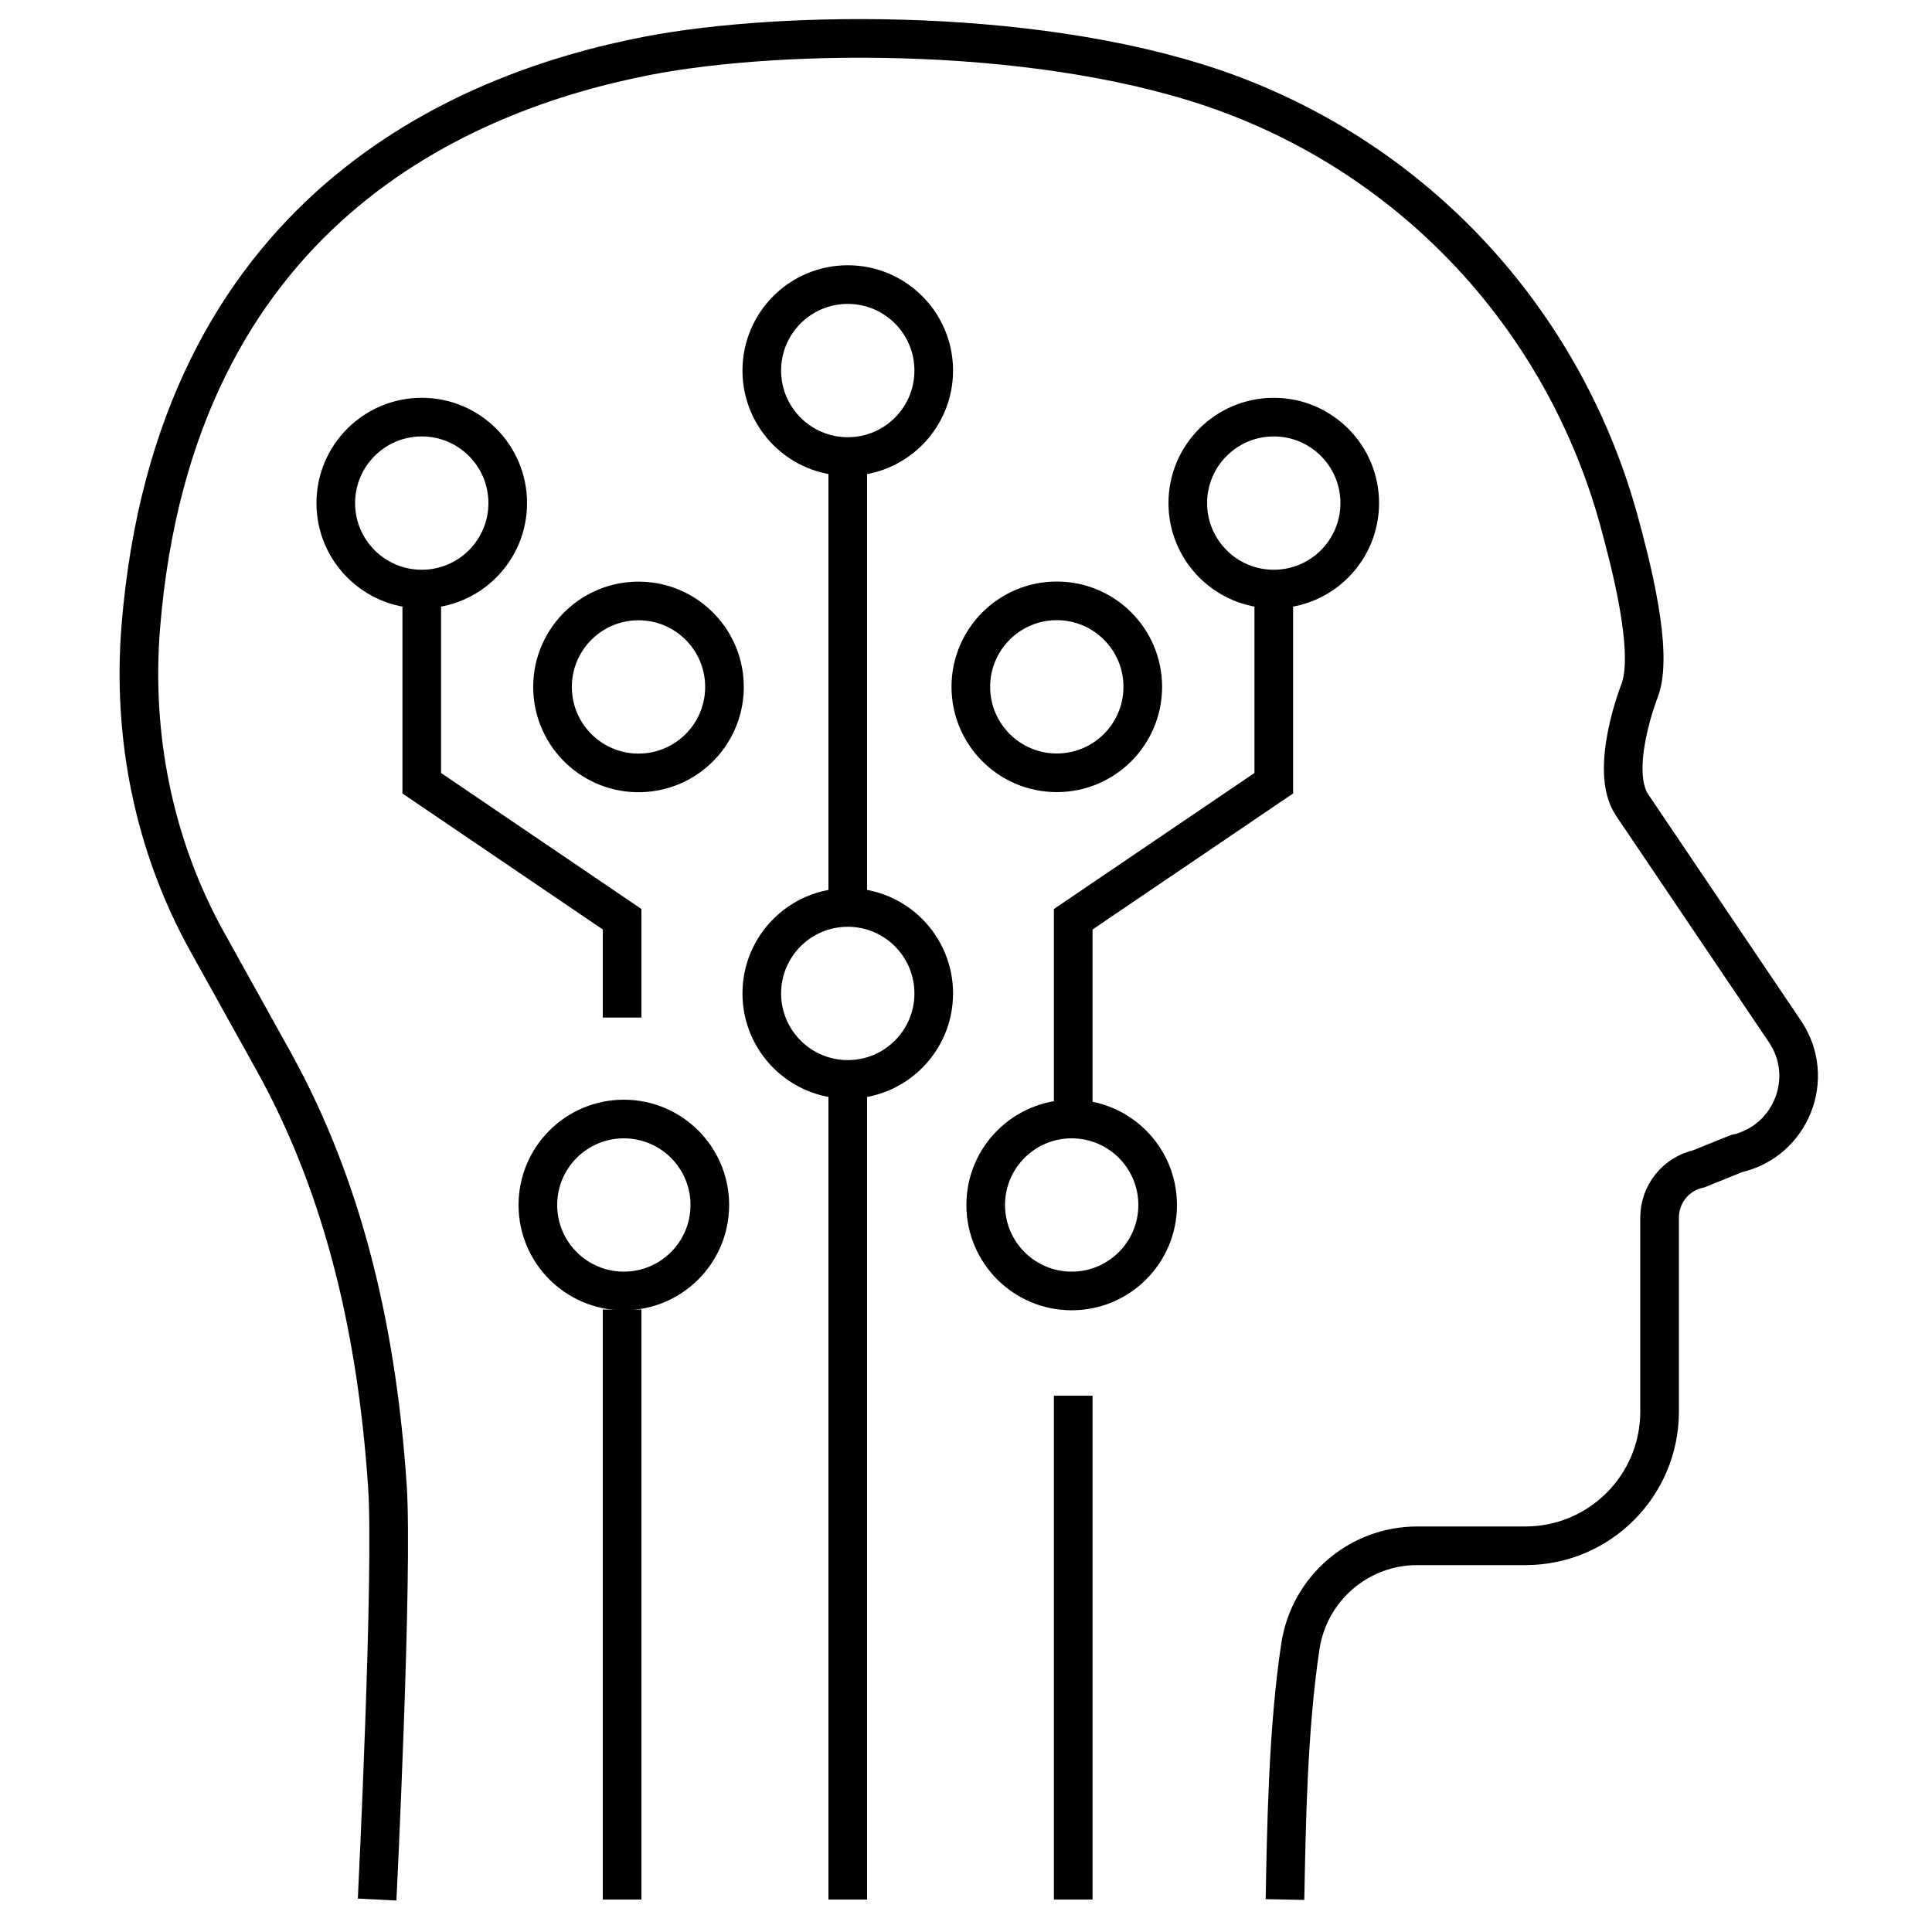
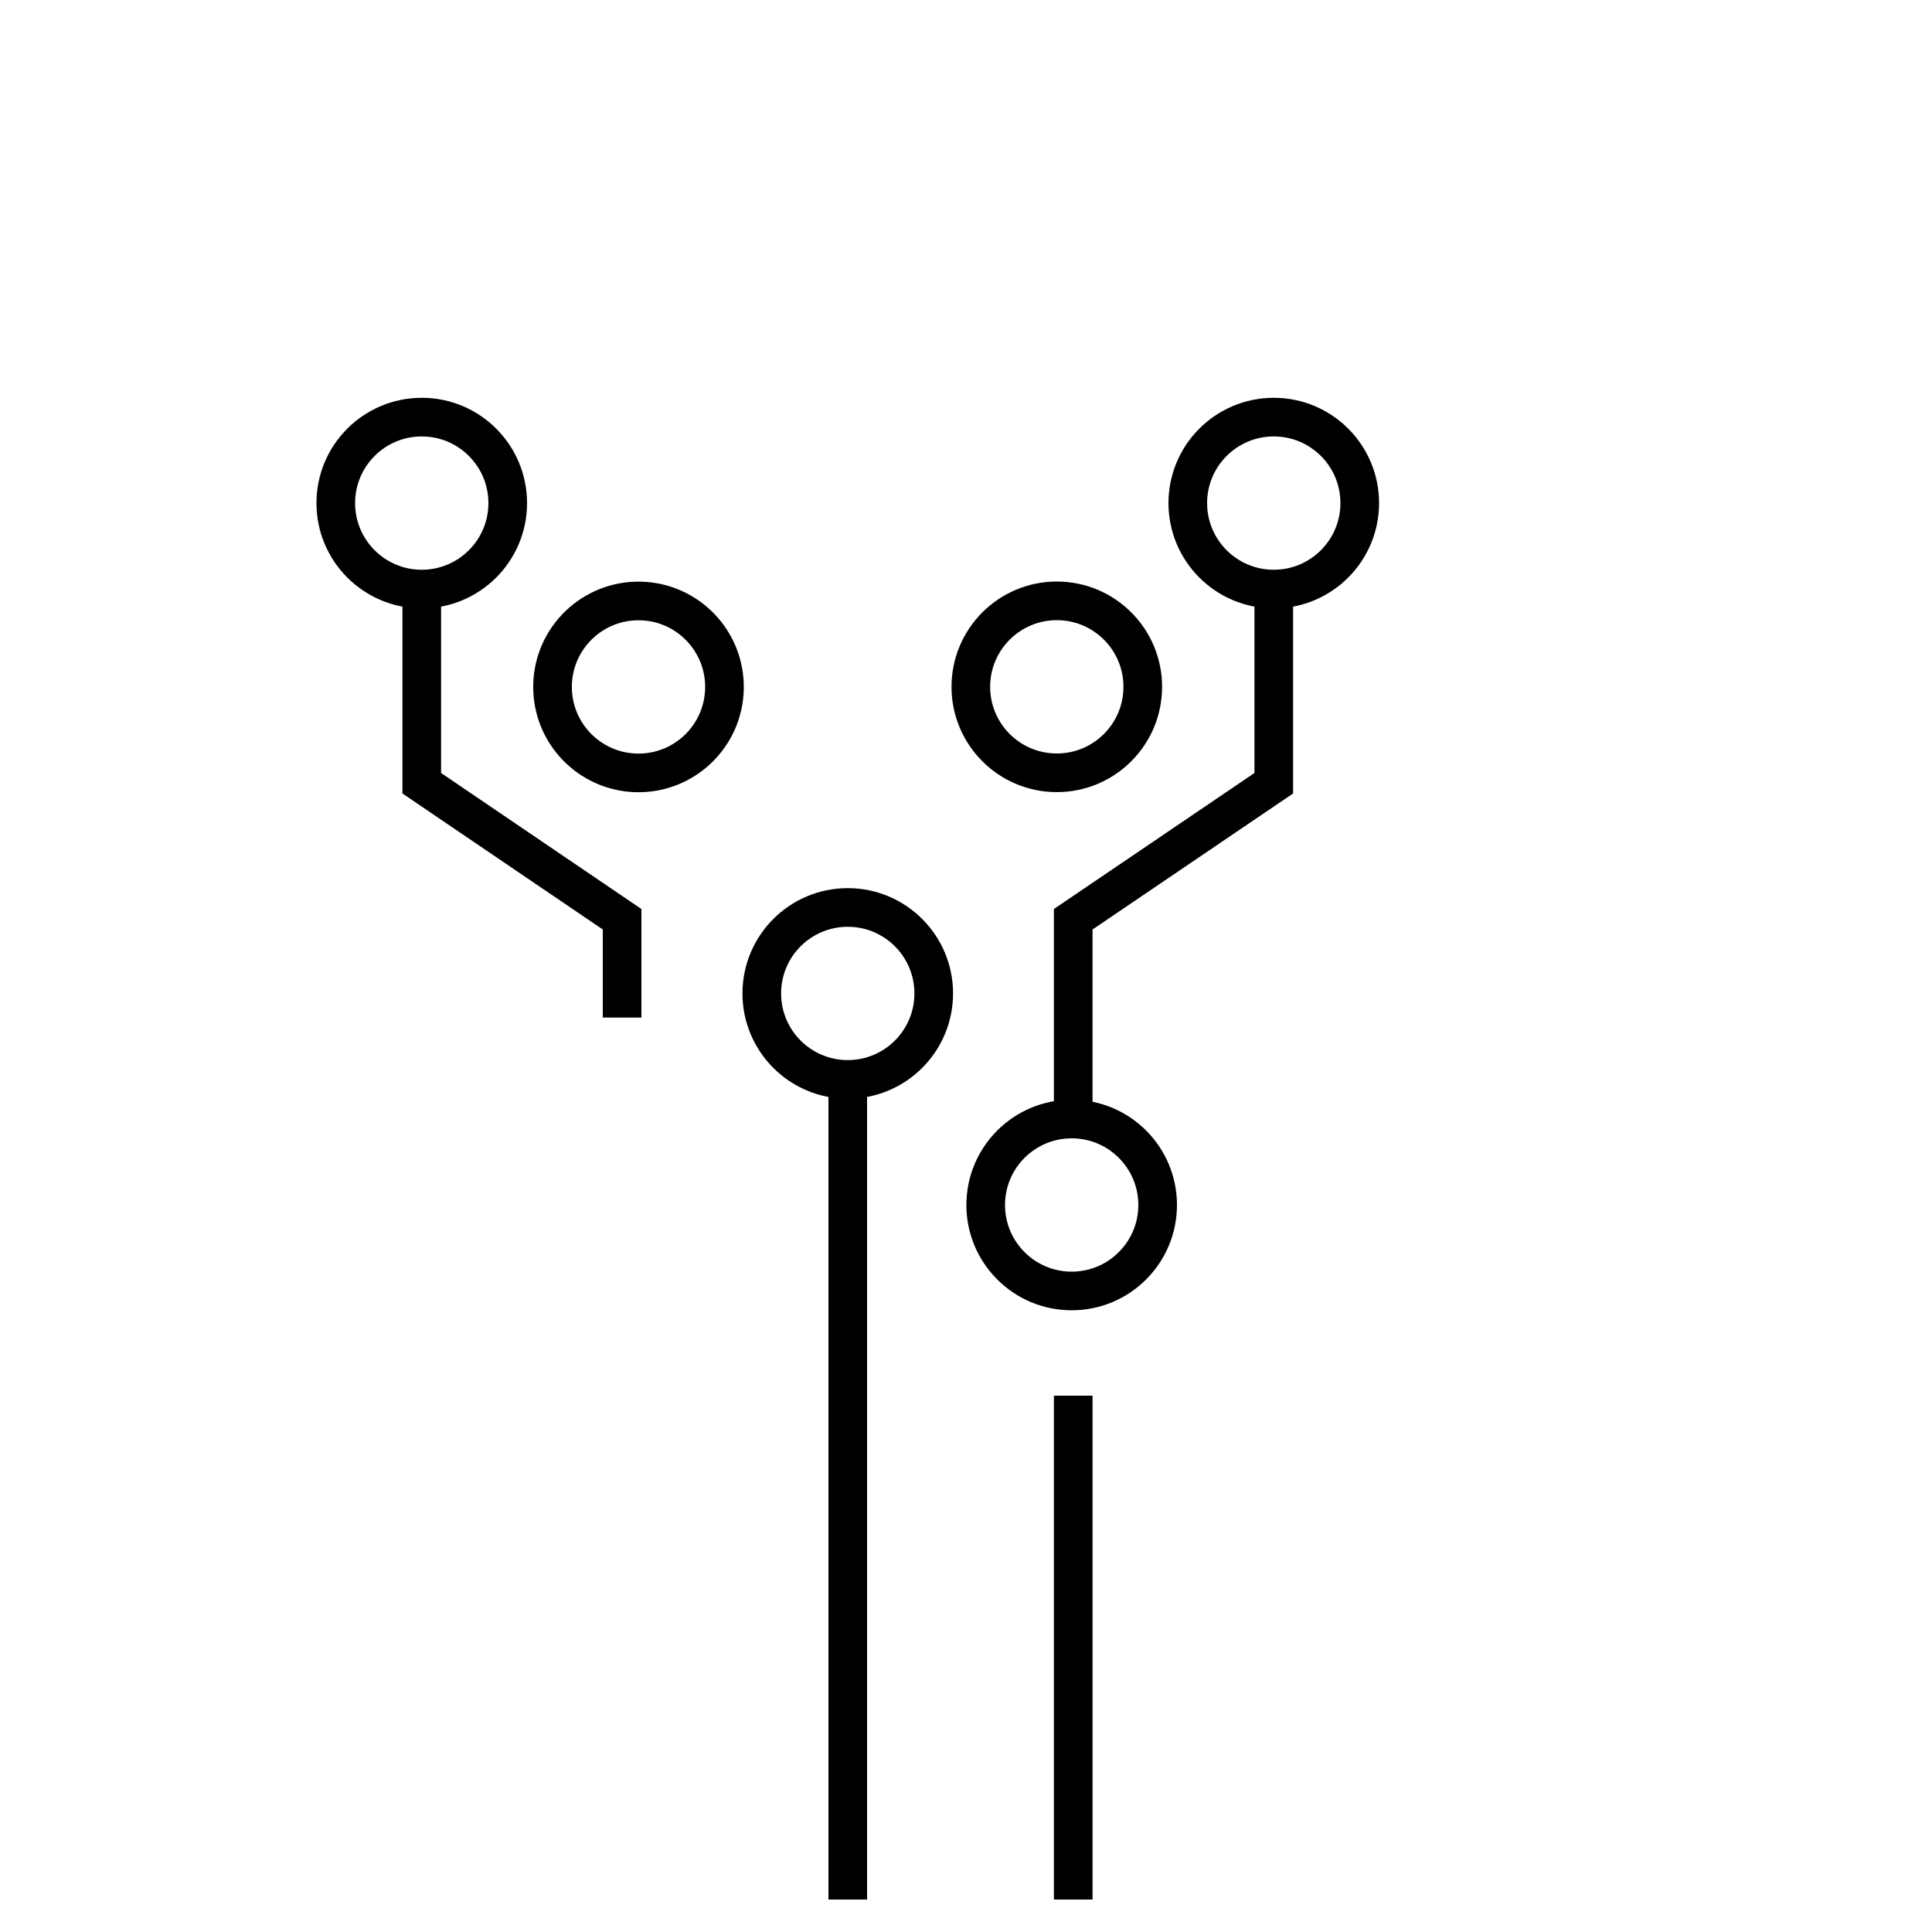
<svg xmlns="http://www.w3.org/2000/svg" id="uuid-2832a401-e6cf-4b94-ab12-992ee9041513" width="100" height="100" viewBox="0 0 100 100">
-   <path d="M66.51,98.32c.07-3.55.14-8.79.8-13.12.46-2.99,3.03-5.19,6.04-5.19h5.6c3.84,0,6.95-3.11,6.95-6.95v-10.04c0-1.21.84-2.26,2.02-2.52l1.96-.79c2.83-.64,4.13-3.92,2.51-6.32l-7.91-11.72c-1.23-1.83.38-5.91.38-5.91.77-1.97-.48-6.67-1.06-8.8-2.77-10.11-10.14-18.34-20.08-22.07h0c-9.42-3.53-23.16-3.36-30.17-2.01-9.71,1.87-24.51,8.11-26.26,29.54-.46,5.62.65,11.3,3.42,16.3l3.45,6.21c3.76,6.78,5.37,14.31,5.89,21.96.31,4.44-.53,21.43-.53,21.43" style="fill:none; stroke:#000; stroke-miterlimit:10; stroke-width:2px;" />
  <circle cx="55.47" cy="62.37" r="4.45" style="fill:none; stroke:#000; stroke-miterlimit:10; stroke-width:2px;" />
  <circle cx="65.93" cy="26.04" r="4.45" style="fill:none; stroke:#000; stroke-miterlimit:10; stroke-width:2px;" />
  <line x1="55.55" y1="72.24" x2="55.55" y2="98.32" style="fill:none; stroke:#000; stroke-miterlimit:10; stroke-width:2px;" />
  <polyline points="65.93 30.49 65.93 40.54 55.55 47.58 55.55 57.92" style="fill:none; stroke:#000; stroke-miterlimit:10; stroke-width:2px;" />
-   <circle cx="32.29" cy="62.37" r="4.45" style="fill:none; stroke:#000; stroke-miterlimit:10; stroke-width:2px;" />
  <circle cx="21.83" cy="26.04" r="4.45" style="fill:none; stroke:#000; stroke-miterlimit:10; stroke-width:2px;" />
-   <line x1="32.2" y1="67.78" x2="32.2" y2="98.32" style="fill:none; stroke:#000; stroke-miterlimit:10; stroke-width:2px;" />
  <polyline points="21.83 30.49 21.83 40.54 32.2 47.58 32.2 52.67" style="fill:none; stroke:#000; stroke-miterlimit:10; stroke-width:2px;" />
  <circle cx="54.7" cy="35.55" r="4.45" style="fill:none; stroke:#000; stroke-miterlimit:10; stroke-width:2px;" />
  <circle cx="33.05" cy="35.55" r="4.45" transform="translate(-3.18 67.86) rotate(-88.81)" style="fill:none; stroke:#000; stroke-miterlimit:10; stroke-width:2px;" />
  <circle cx="43.88" cy="51.42" r="4.45" style="fill:none; stroke:#000; stroke-miterlimit:10; stroke-width:2px;" />
-   <circle cx="43.88" cy="19.18" r="4.45" style="fill:none; stroke:#000; stroke-miterlimit:10; stroke-width:2px;" />
-   <line x1="43.88" y1="23.64" x2="43.88" y2="46.97" style="fill:none; stroke:#000; stroke-miterlimit:10; stroke-width:2px;" />
  <line x1="43.88" y1="98.32" x2="43.88" y2="55.87" style="fill:none; stroke:#000; stroke-miterlimit:10; stroke-width:2px;" />
</svg>